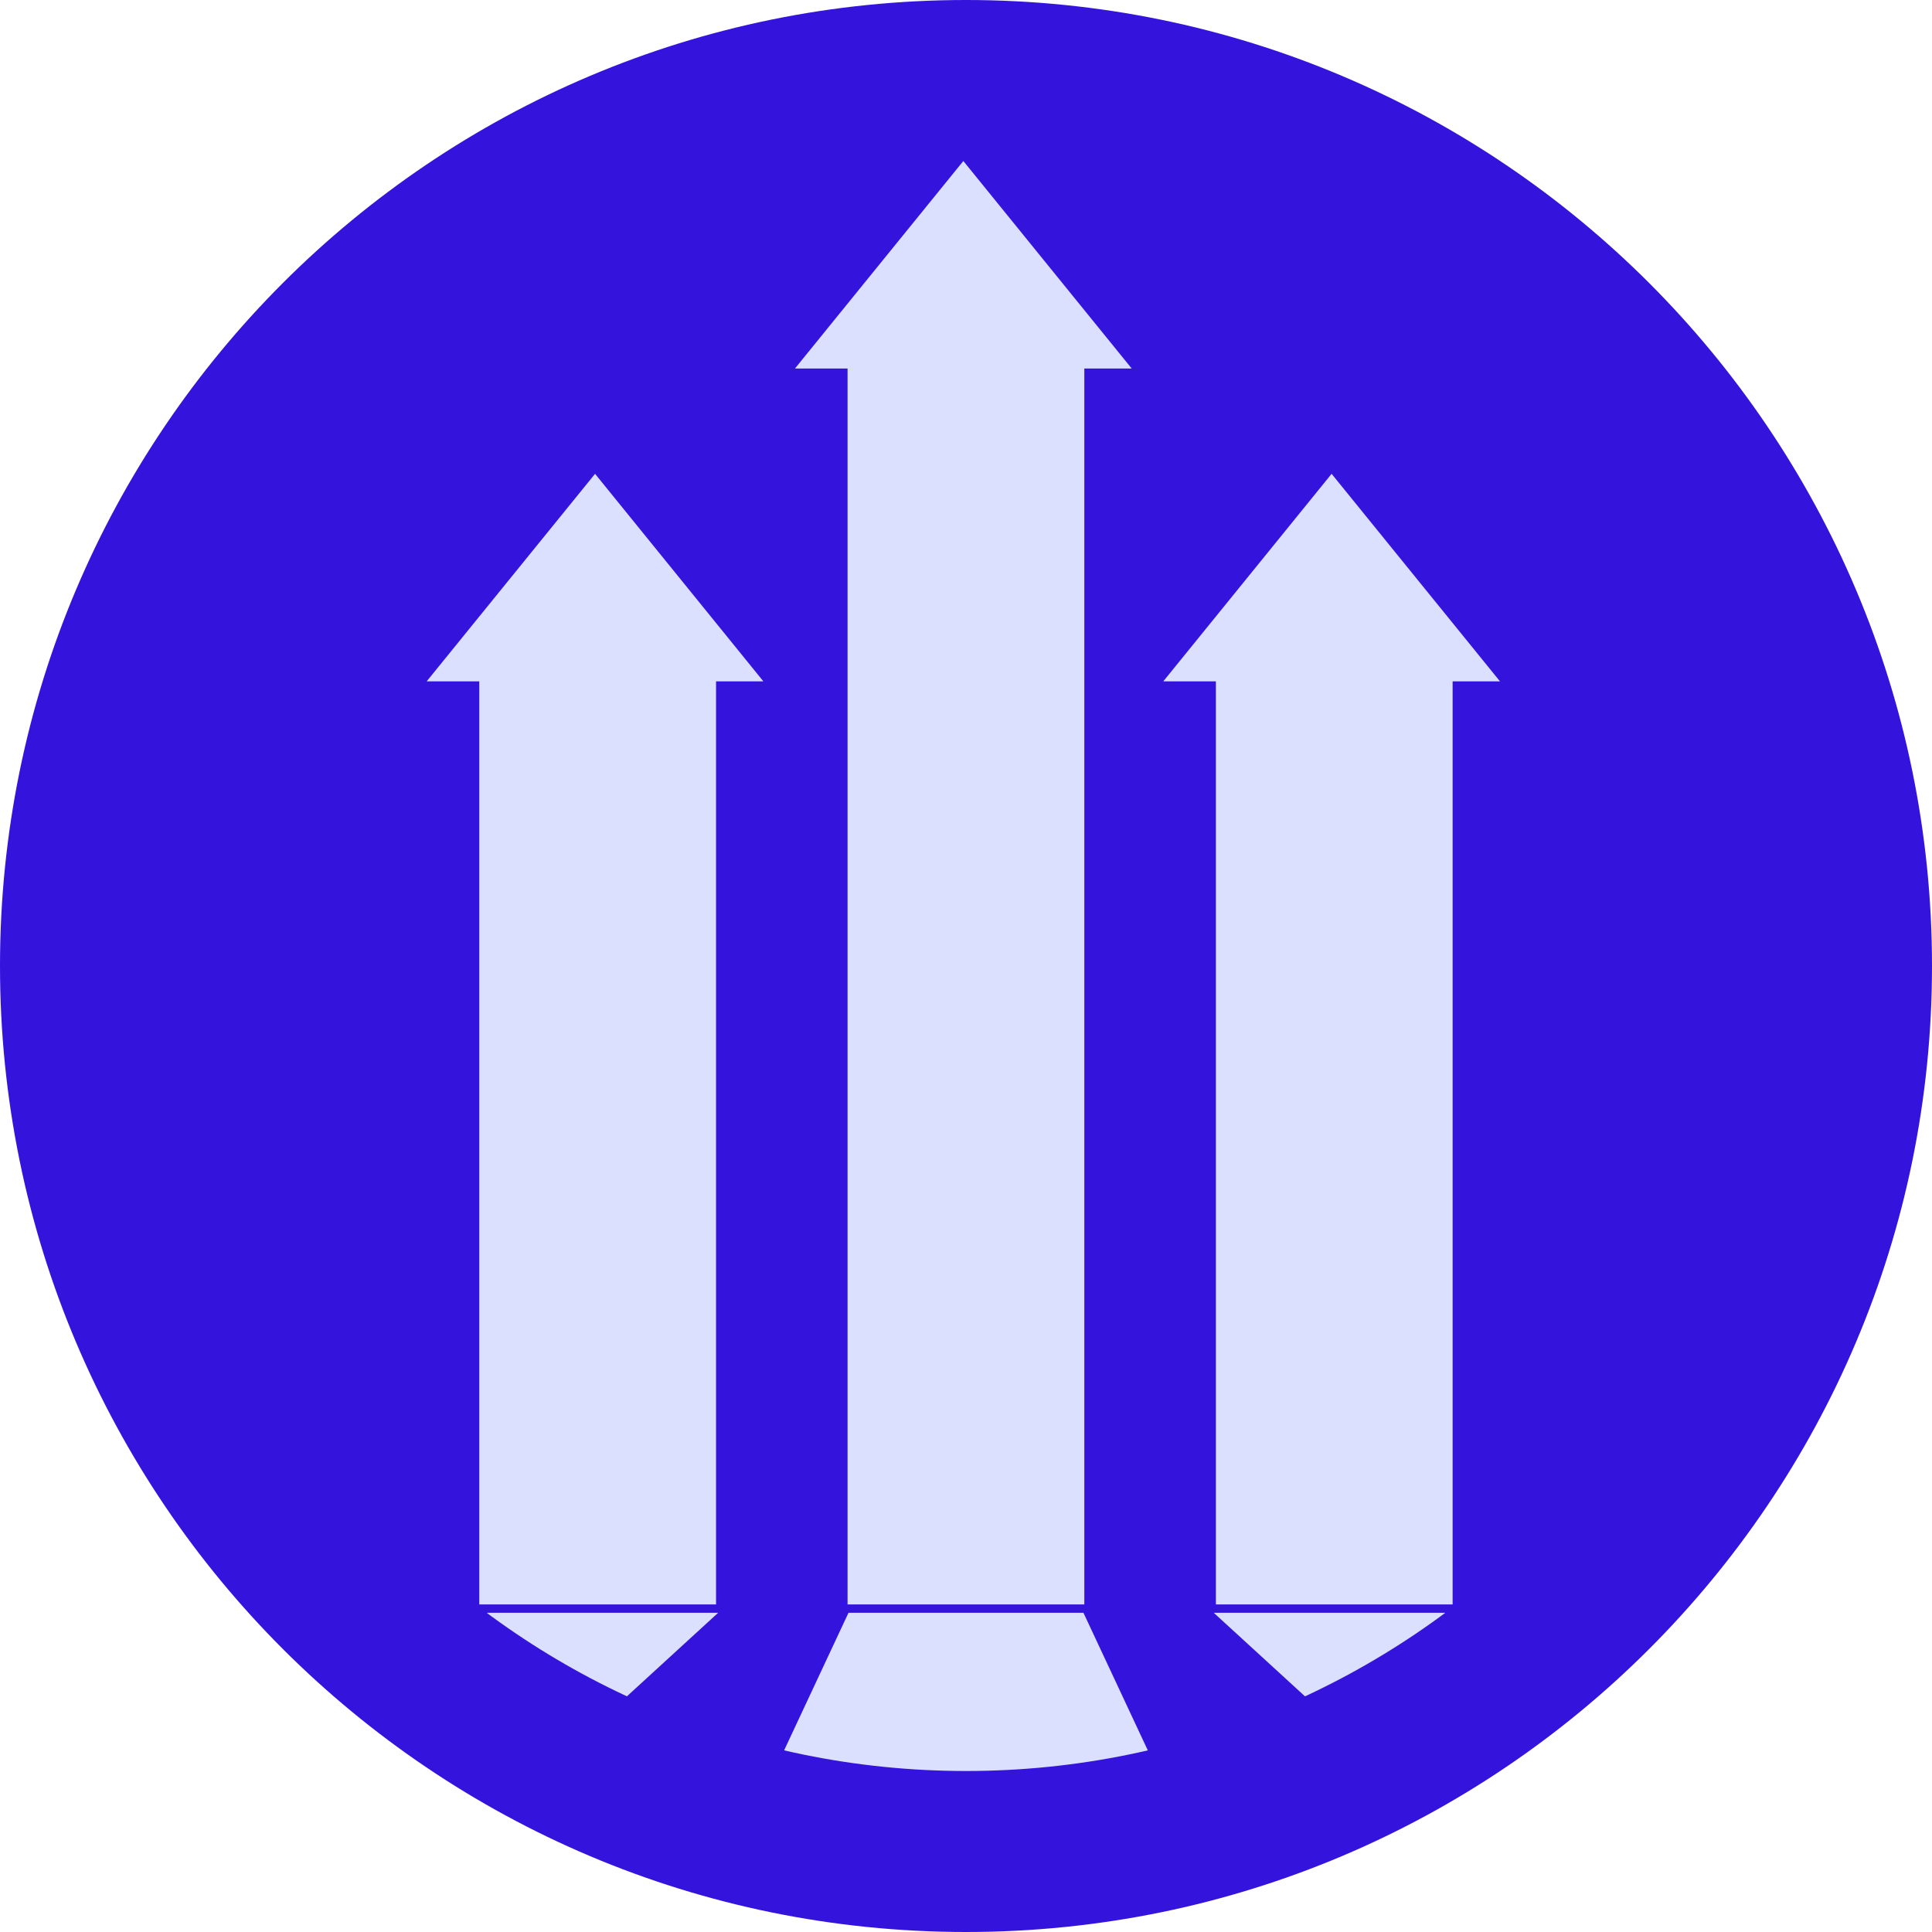
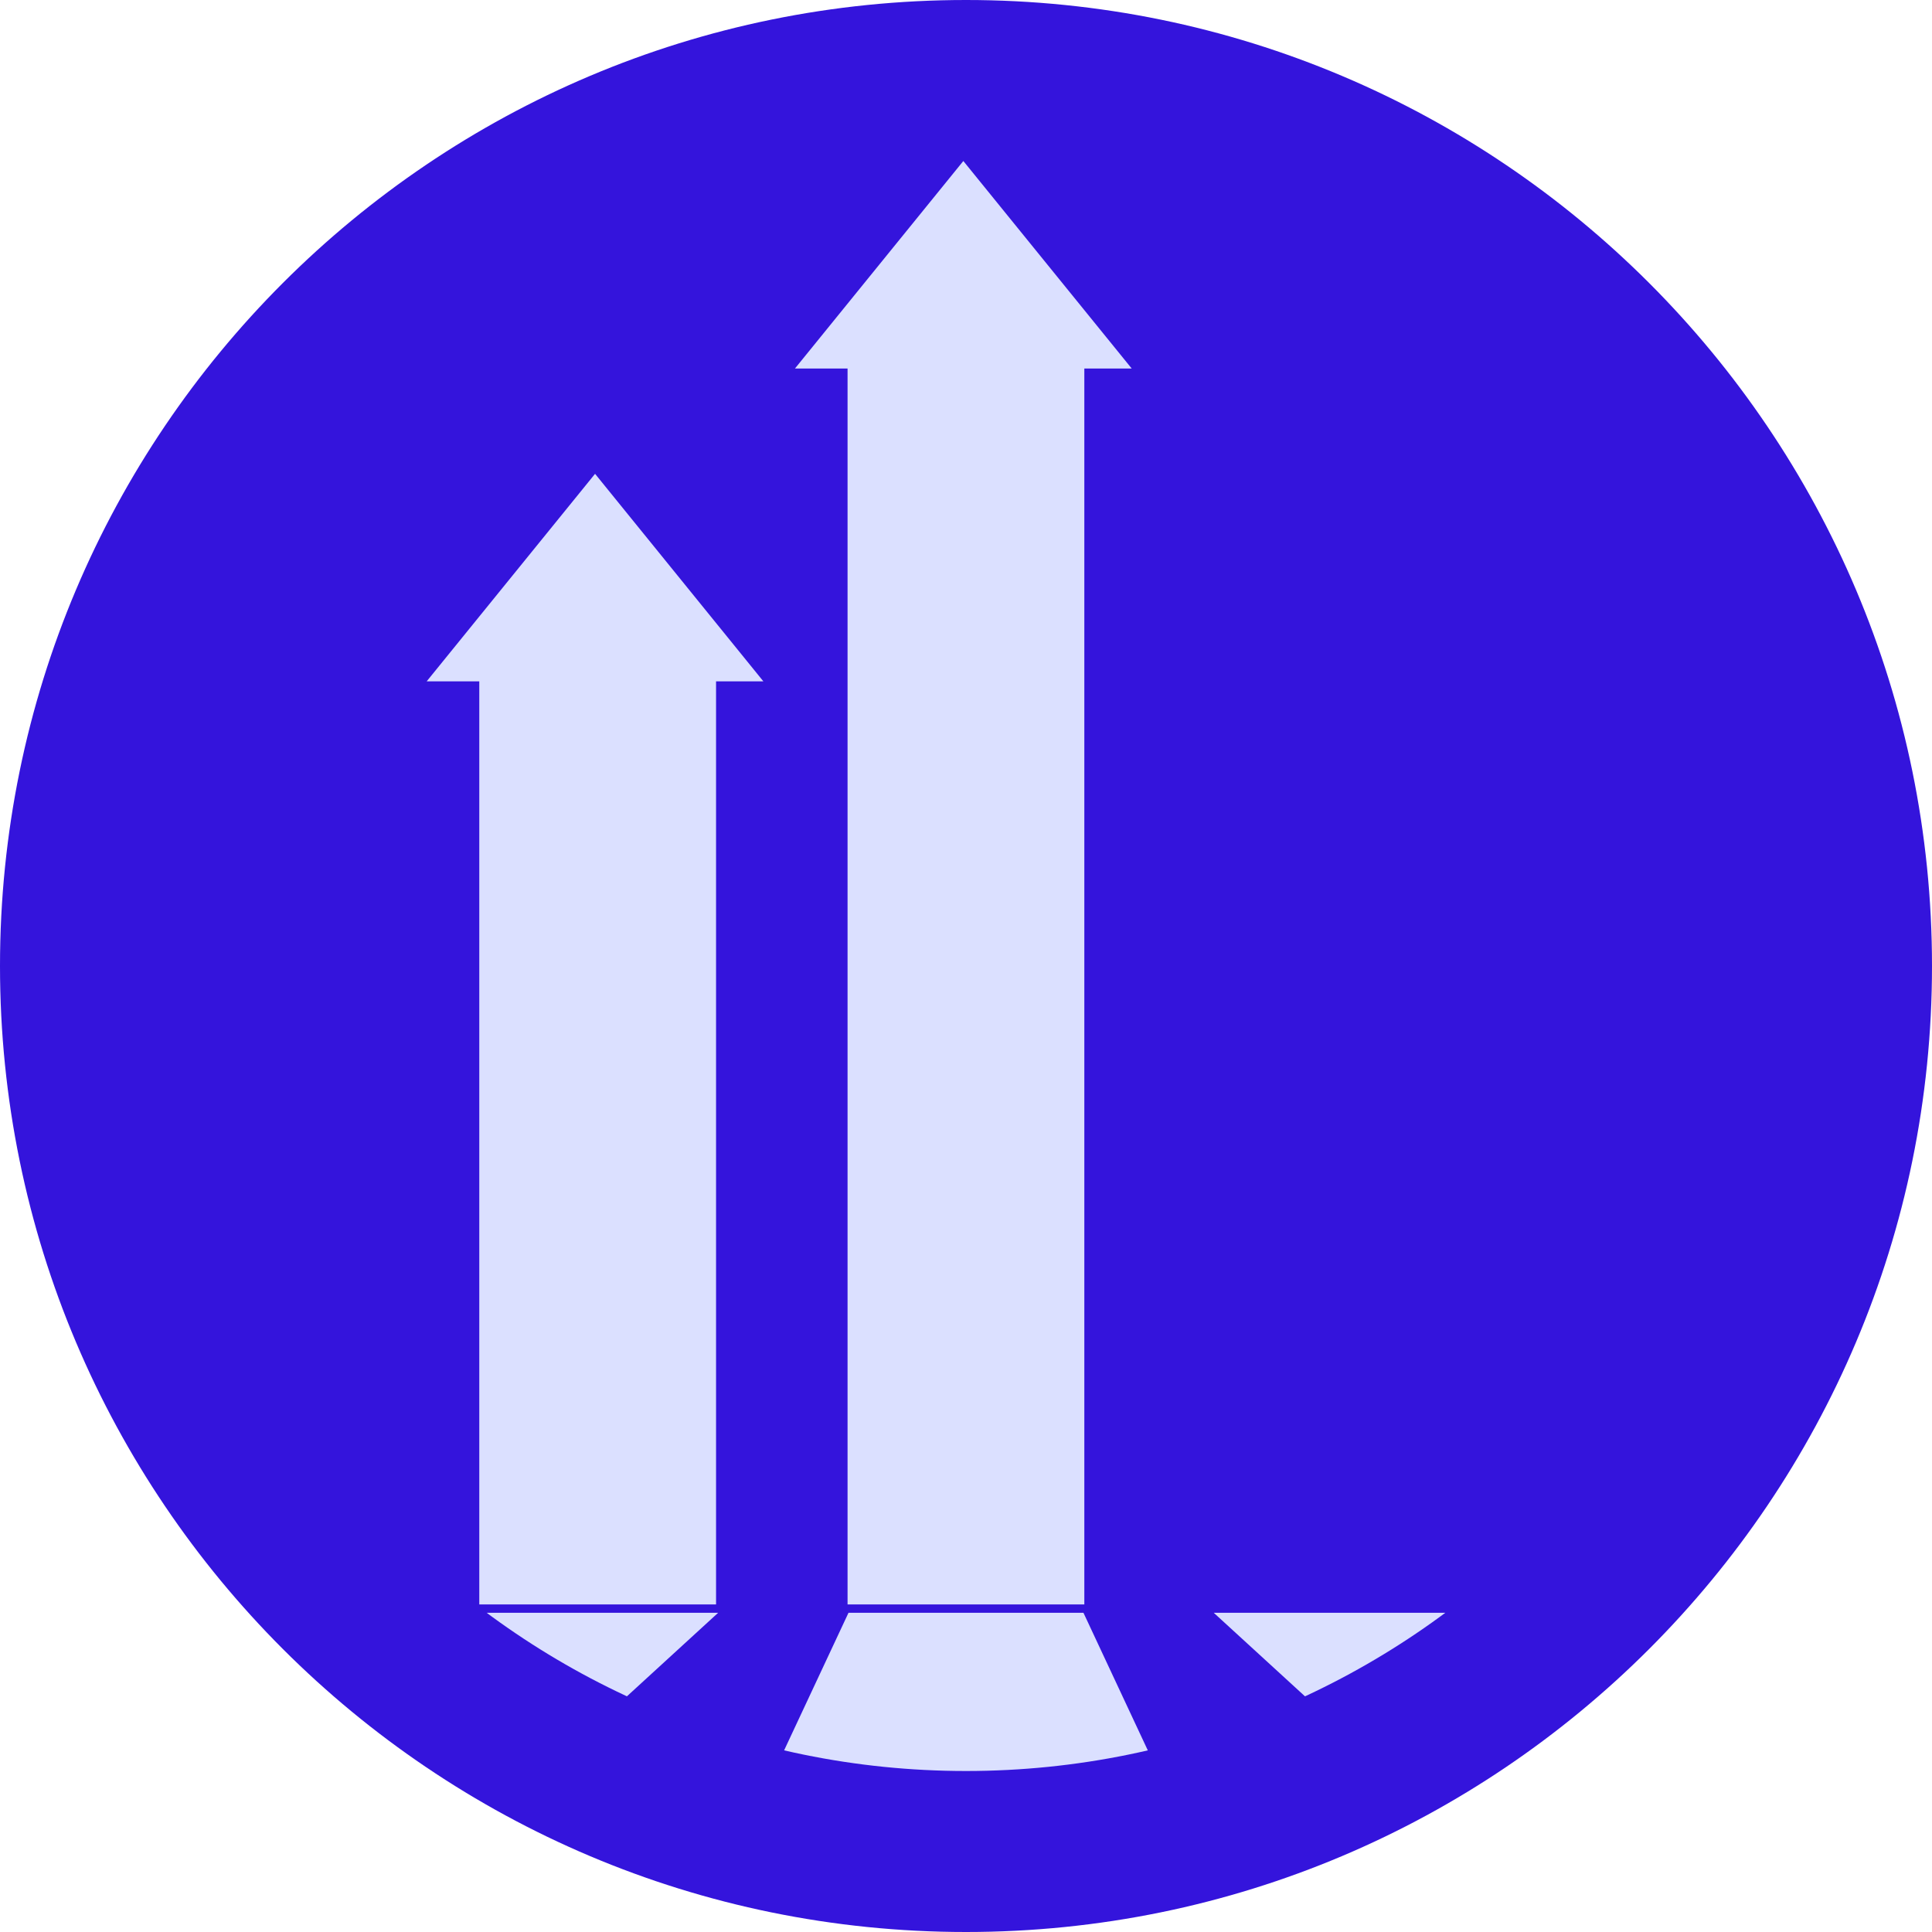
<svg xmlns="http://www.w3.org/2000/svg" width="192" zoomAndPan="magnify" viewBox="0 0 144 144" height="192" preserveAspectRatio="xMidYMid meet" version="1.0">
  <defs>
    <clipPath id="c855847b3c">
      <path d="M 72 0 C 111.766 0 144 32.234 144 72 C 144 111.766 111.766 144 72 144 C 32.234 144 0 111.766 0 72 C 0 32.234 32.234 0 72 0 Z M 72 0 " clip-rule="nonzero" />
    </clipPath>
    <clipPath id="7c5216b92f">
      <path d="M 0 0 L 144 0 L 144 144 L 0 144 Z M 0 0 " clip-rule="nonzero" />
    </clipPath>
    <clipPath id="111e995d9e">
      <path d="M 72 0 C 111.766 0 144 32.234 144 72 C 144 111.766 111.766 144 72 144 C 32.234 144 0 111.766 0 72 C 0 32.234 32.234 0 72 0 Z M 72 0 " clip-rule="nonzero" />
    </clipPath>
    <clipPath id="fe322c57bc">
      <rect x="0" width="144" y="0" height="144" />
    </clipPath>
    <clipPath id="80df82d8a4">
      <path d="M 12 120 L 54 120 L 54 132 L 12 132 Z M 12 120 " clip-rule="nonzero" />
    </clipPath>
    <clipPath id="2d57974734">
      <path d="M 12 72 C 12 105.137 38.863 132 72 132 C 105.137 132 132 105.137 132 72 C 132 38.863 105.137 12 72 12 C 38.863 12 12 38.863 12 72 Z M 12 72 " clip-rule="nonzero" />
    </clipPath>
    <clipPath id="f7ed7fdac3">
      <path d="M 57 120 L 87 120 L 87 132 L 57 132 Z M 57 120 " clip-rule="nonzero" />
    </clipPath>
    <clipPath id="49a431e9e9">
      <path d="M 12 72 C 12 105.137 38.863 132 72 132 C 105.137 132 132 105.137 132 72 C 132 38.863 105.137 12 72 12 C 38.863 12 12 38.863 12 72 Z M 12 72 " clip-rule="nonzero" />
    </clipPath>
    <clipPath id="badd2a95a0">
      <path d="M 90.137 120 L 131.895 120 L 131.895 132 L 90.137 132 Z M 90.137 120 " clip-rule="nonzero" />
    </clipPath>
    <clipPath id="63dc5f3ae4">
      <path d="M 12 72 C 12 105.137 38.863 132 72 132 C 105.137 132 132 105.137 132 72 C 132 38.863 105.137 12 72 12 C 38.863 12 12 38.863 12 72 Z M 12 72 " clip-rule="nonzero" />
    </clipPath>
    <clipPath id="f0d811ec91">
      <path d="M 59 12 L 85 12 L 85 120 L 59 120 Z M 59 12 " clip-rule="nonzero" />
    </clipPath>
    <clipPath id="7c7c978731">
      <path d="M 12 72 C 12 105.137 38.863 132 72 132 C 105.137 132 132 105.137 132 72 C 132 38.863 105.137 12 72 12 C 38.863 12 12 38.863 12 72 Z M 12 72 " clip-rule="nonzero" />
    </clipPath>
    <clipPath id="dd58fc3fb9">
-       <path d="M 86 35 L 112 35 L 112 120 L 86 120 Z M 86 35 " clip-rule="nonzero" />
-     </clipPath>
+       </clipPath>
    <clipPath id="5da08069db">
      <path d="M 12 72 C 12 105.137 38.863 132 72 132 C 105.137 132 132 105.137 132 72 C 132 38.863 105.137 12 72 12 C 38.863 12 12 38.863 12 72 Z M 12 72 " clip-rule="nonzero" />
    </clipPath>
    <clipPath id="10fe87d2b5">
      <path d="M 31 35 L 57 35 L 57 120 L 31 120 Z M 31 35 " clip-rule="nonzero" />
    </clipPath>
    <clipPath id="2a7944dad6">
      <path d="M 12 72 C 12 105.137 38.863 132 72 132 C 105.137 132 132 105.137 132 72 C 132 38.863 105.137 12 72 12 C 38.863 12 12 38.863 12 72 Z M 12 72 " clip-rule="nonzero" />
    </clipPath>
  </defs>
  <g clip-path="url(#c855847b3c)">
    <g transform="matrix(1, 0, 0, 1, 0, -0)">
      <g clip-path="url(#fe322c57bc)">
        <g clip-path="url(#7c5216b92f)">
          <g clip-path="url(#111e995d9e)">
            <rect x="-31.68" width="207.36" fill="#3414dc" height="207.36" y="-31.68" fill-opacity="1" />
          </g>
        </g>
      </g>
    </g>
  </g>
  <g clip-path="url(#80df82d8a4)">
    <g clip-path="url(#2d57974734)">
      <path fill="#dbe0ff" d="M 40.648 132 C 44.941 128.07 49.234 124.137 53.527 120.207 L 36.012 120.207 C 28.043 124.137 20.07 128.07 12.098 132 L 40.648 132 " fill-opacity="1" fill-rule="nonzero" />
    </g>
  </g>
  <g clip-path="url(#f7ed7fdac3)">
    <g clip-path="url(#49a431e9e9)">
      <path fill="#dbe0ff" d="M 86.27 132 C 84.434 128.07 82.594 124.137 80.754 120.207 L 63.242 120.207 C 61.402 124.137 59.562 128.07 57.723 132 L 86.27 132 " fill-opacity="1" fill-rule="nonzero" />
    </g>
  </g>
  <g clip-path="url(#badd2a95a0)">
    <g clip-path="url(#63dc5f3ae4)">
      <path fill="#dbe0ff" d="M 131.895 132 C 123.922 128.07 115.949 124.137 107.98 120.207 L 90.465 120.207 C 94.758 124.137 99.051 128.07 103.344 132 L 131.895 132 " fill-opacity="1" fill-rule="nonzero" />
    </g>
  </g>
  <g clip-path="url(#f0d811ec91)">
    <g clip-path="url(#7c7c978731)">
      <path fill="#dbe0ff" d="M 84.352 27.469 L 71.801 12 L 59.25 27.469 L 63.172 27.469 L 63.172 119.586 L 80.82 119.586 L 80.82 27.469 L 84.352 27.469 " fill-opacity="1" fill-rule="nonzero" />
    </g>
  </g>
  <g clip-path="url(#dd58fc3fb9)">
    <g clip-path="url(#5da08069db)">
-       <path fill="#dbe0ff" d="M 111.801 50.785 L 99.25 35.316 L 86.703 50.785 L 90.625 50.785 L 90.625 119.586 L 108.27 119.586 L 108.27 50.785 L 111.801 50.785 " fill-opacity="1" fill-rule="nonzero" />
-     </g>
+       </g>
  </g>
  <g clip-path="url(#10fe87d2b5)">
    <g clip-path="url(#2a7944dad6)">
      <path fill="#dbe0ff" d="M 56.898 50.785 L 44.352 35.316 L 31.801 50.785 L 35.723 50.785 L 35.723 119.586 L 53.371 119.586 L 53.371 50.785 L 56.898 50.785 " fill-opacity="1" fill-rule="nonzero" />
    </g>
  </g>
</svg>